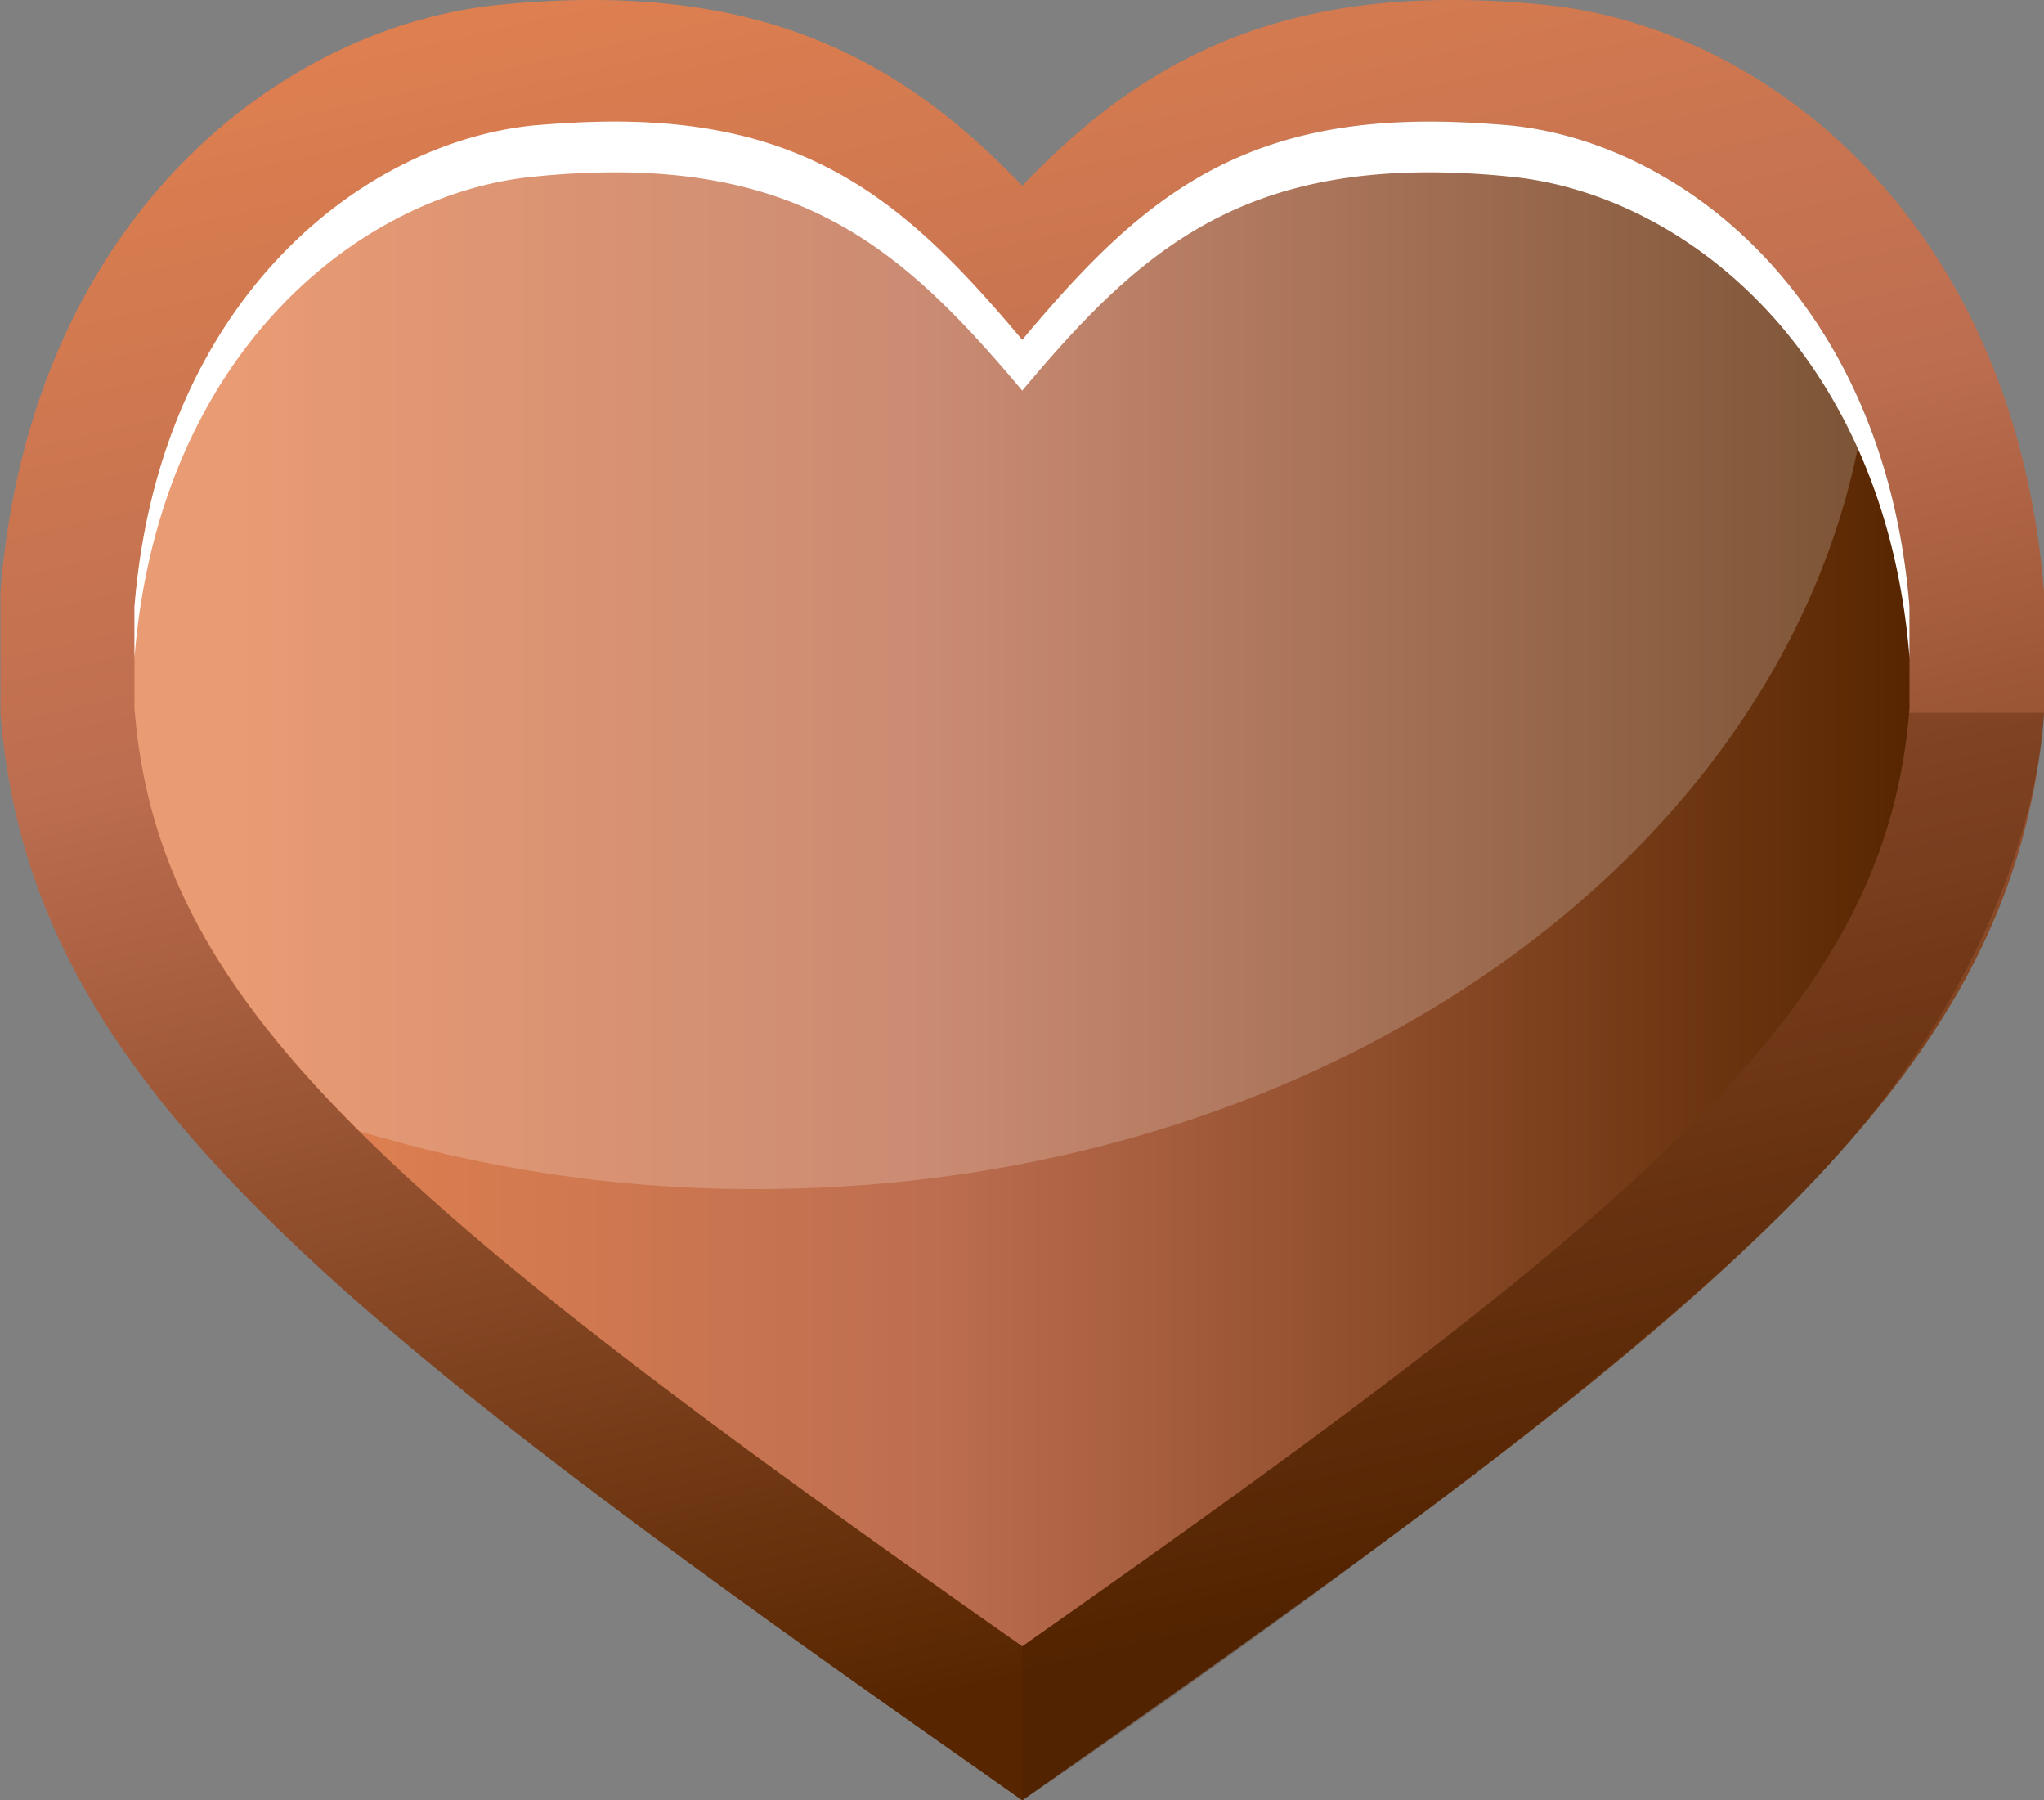
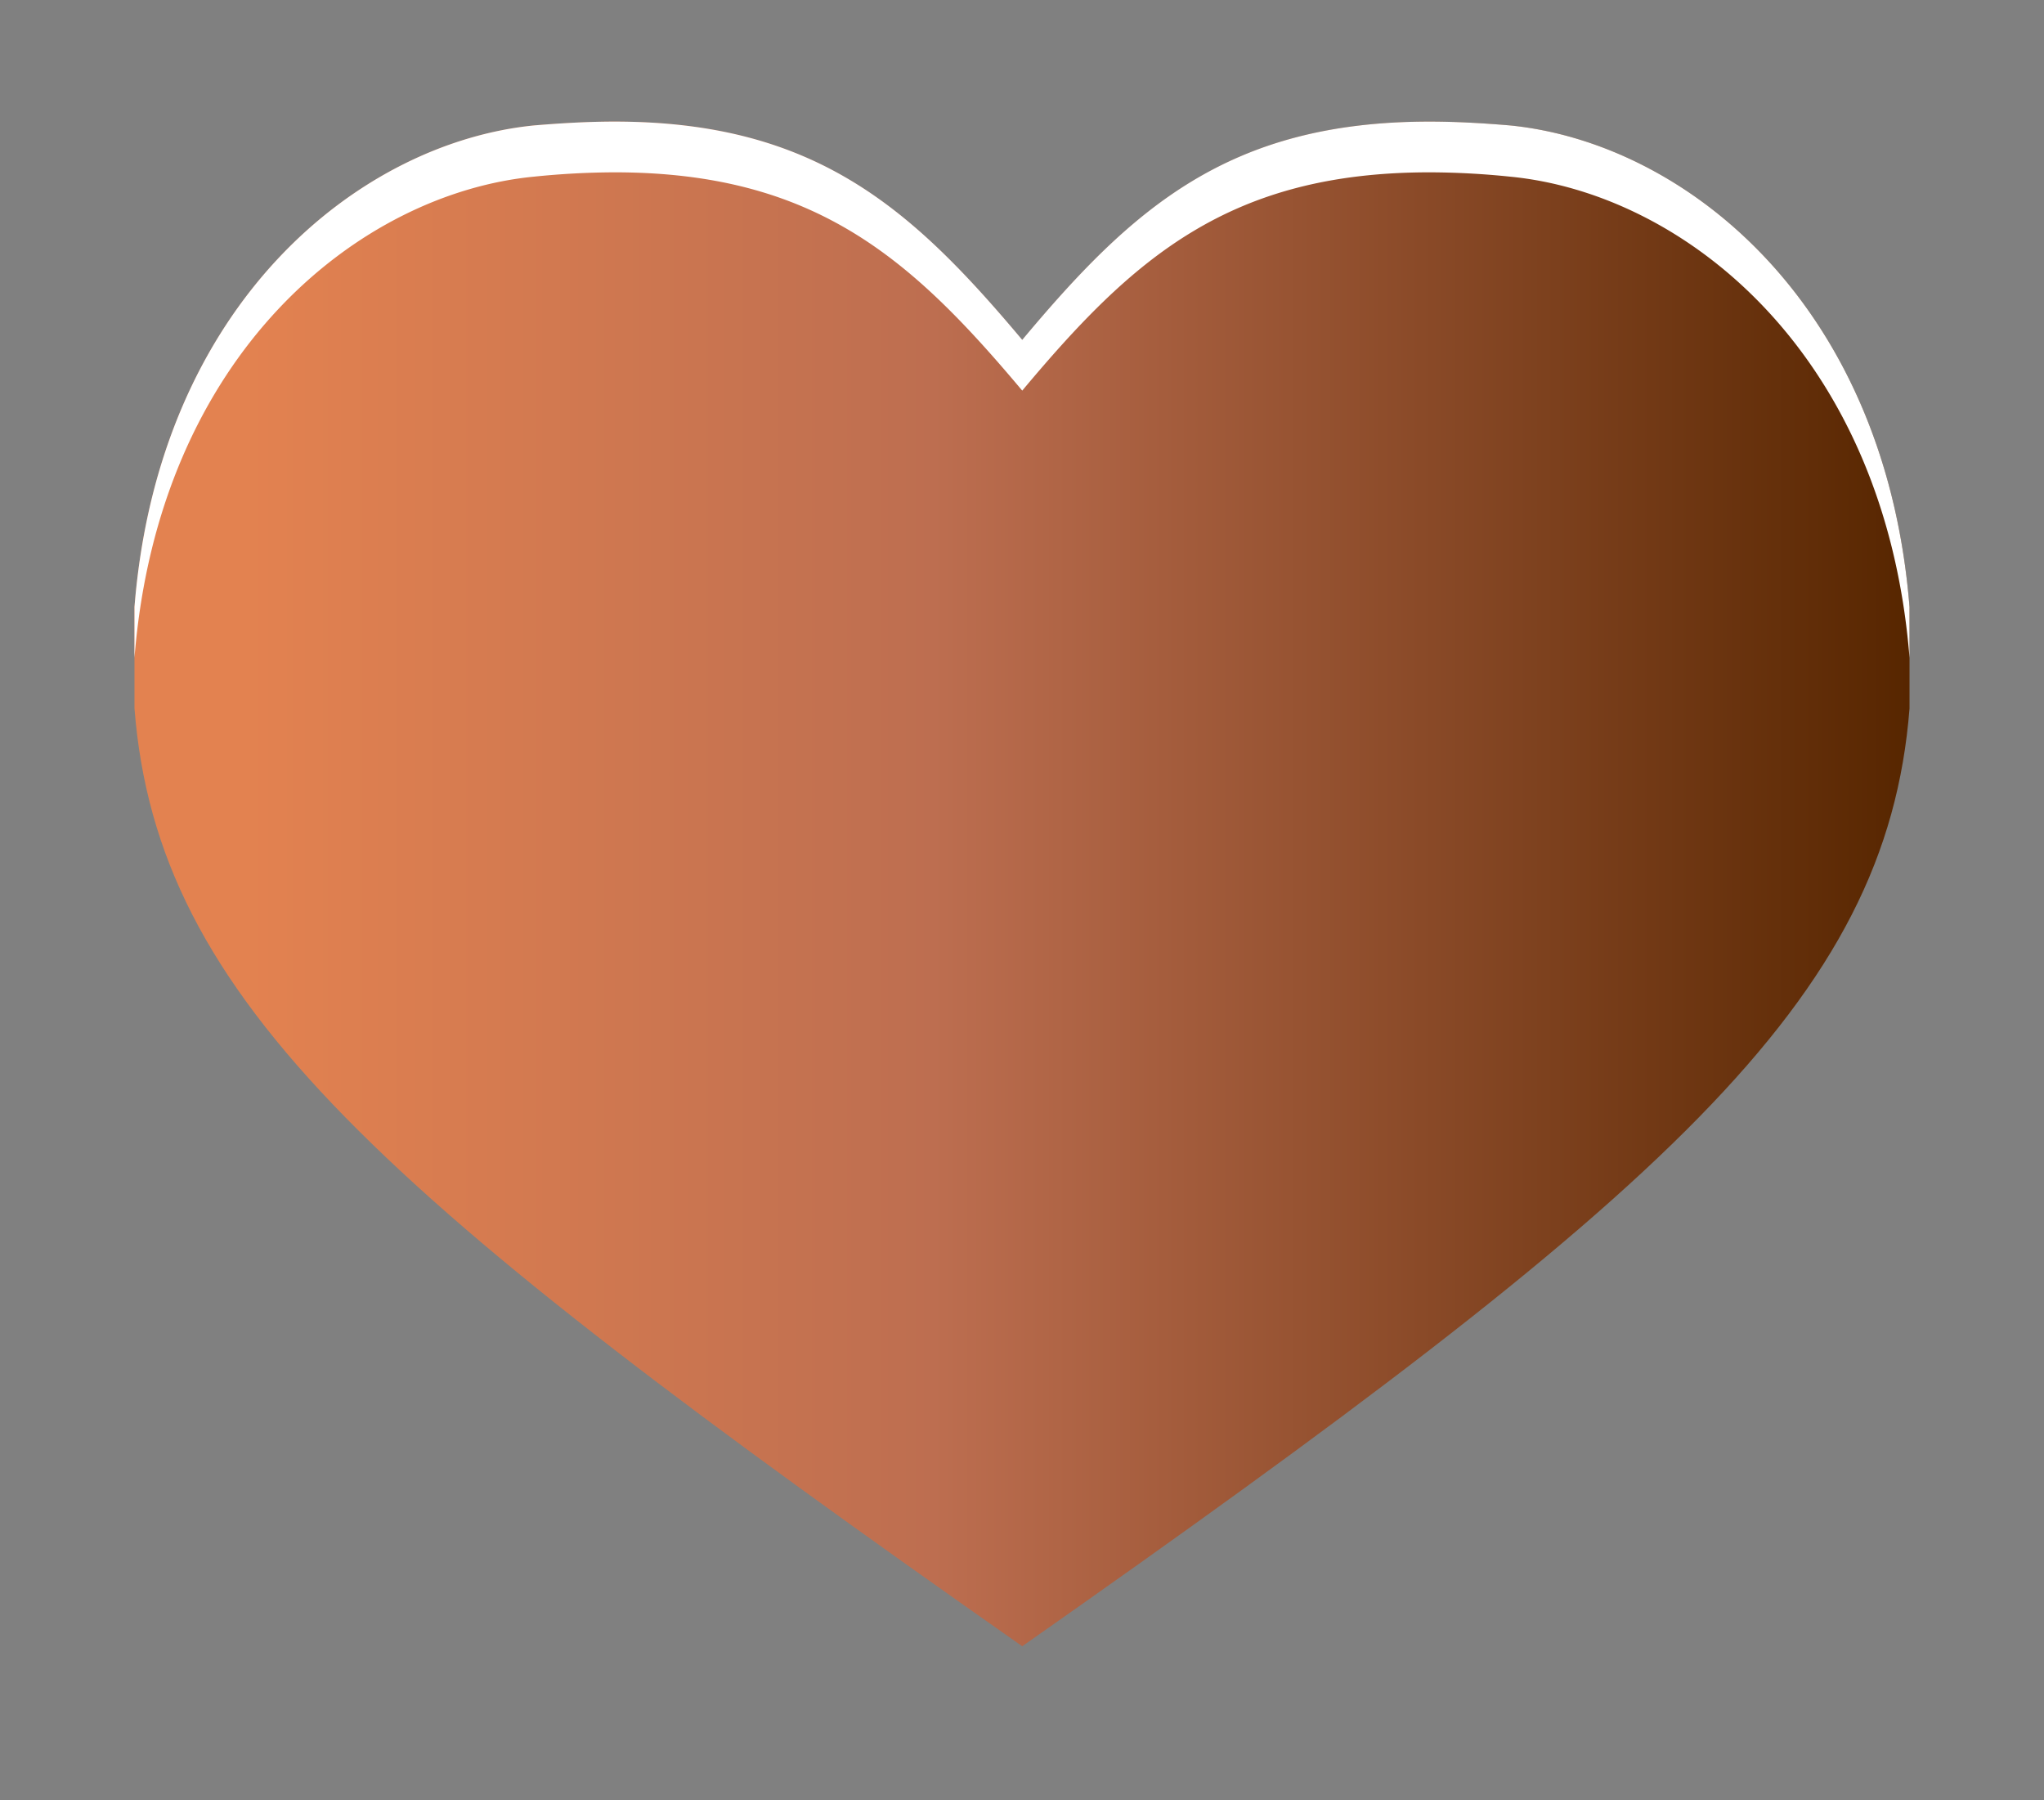
<svg xmlns="http://www.w3.org/2000/svg" xmlns:xlink="http://www.w3.org/1999/xlink" width="427.1" height="376.1" viewBox="0 0 427.1 376.1">
  <rect x="0" y="0" width="427.1" height="376.1" fill="#808080" stroke="none" />
  <defs>
    <style>      .cls-1 {        isolation: isolate;      }      .cls-2 {        fill: url(#linear-gradient);      }      .cls-3 {        fill: #491d00;        opacity: 0.32;        mix-blend-mode: multiply;      }      .cls-4 {        fill: url(#linear-gradient-2);      }      .cls-5, .cls-6 {        fill: #fff;      }      .cls-6 {        opacity: 0.2;        mix-blend-mode: overlay;      }    </style>
    <linearGradient id="linear-gradient" x1="168.27" y1="-62.15" x2="260.29" y2="339.64" gradientUnits="userSpaceOnUse">
      <stop offset="0.06" stop-color="#e38250" />
      <stop offset="0.45" stop-color="#bd6e50" />
      <stop offset="1" stop-color="#572600" />
    </linearGradient>
    <linearGradient id="linear-gradient-2" x1="28.13" y1="184.66" x2="399" y2="184.66" xlink:href="#linear-gradient" />
  </defs>
  <g class="cls-1">
    <g id="Camada_2" data-name="Camada 2">
      <g id="Layer_11" data-name="Layer 11">
-         <path class="cls-2" d="M427.1,123.6C420.8,45.8,368.6,5.5,322.7,1a190.2,190.2,0,0,0-19.5-1c-43.3,0-68.7,17-89.6,38.8C192.7,17,167.3,0,123.9,0a190.2,190.2,0,0,0-19.5,1C58.5,5.5,6.3,45.8.1,123.6v25.3c5.8,74.5,63.3,121.8,203,219.8l10.5,7.4,10.5-7.4c139.7-98,197.2-145.3,203-219.8V123.6Z" />
-         <path class="cls-3" d="M213.6,343.9v32.2s123.1-83,168.1-132.3,45.4-94.9,45.4-94.9H399Z" />
        <g>
          <path class="cls-4" d="M315.5,26.2c-5.9-.5-11.5-.8-16.8-.8-42,0-62.1,18.1-85.1,45.6-23.1-27.5-43.2-45.6-85.2-45.6-5.3,0-10.8.3-16.8.8C75.3,29.8,33.2,63.1,28.1,126.8V148C32.9,209,79,249.5,213.6,343.9,348.2,249.5,394.2,209,399,148V126.8C393.9,63.1,351.9,29.8,315.5,26.2Z" />
          <path class="cls-5" d="M315.5,26.2c-5.9-.5-11.5-.8-16.8-.8-42,0-62.1,18.1-85.1,45.6-23.1-27.5-43.2-45.6-85.2-45.6-5.3,0-10.8.3-16.8.8C75.3,29.8,33.2,63.1,28.1,126.8v10.6c5.1-63.7,47.2-97,83.5-100.5a167.9,167.9,0,0,1,16.8-.9c42,0,62.1,18.1,85.2,45.6,23-27.5,43.1-45.6,85.1-45.6a166.4,166.4,0,0,1,16.8.9c36.4,3.5,78.4,36.8,83.5,100.5V126.8C393.9,63.1,351.9,29.8,315.5,26.2Z" />
-           <path class="cls-6" d="M389.5,86.3c-15.5-37.4-46.3-57.4-74-60.1-5.9-.5-11.5-.8-16.8-.8-42,0-62.1,18.1-85.1,45.6-23.1-27.5-43.2-45.6-85.2-45.6-5.3,0-10.8.3-16.8.8C75.3,29.8,33.2,63.1,28.1,126.8V148c2.5,31.5,16,57.5,47,88.3A285.9,285.9,0,0,0,158,248.4C277.3,248.4,375.5,177.6,389.5,86.3Z" />
        </g>
      </g>
    </g>
  </g>
</svg>